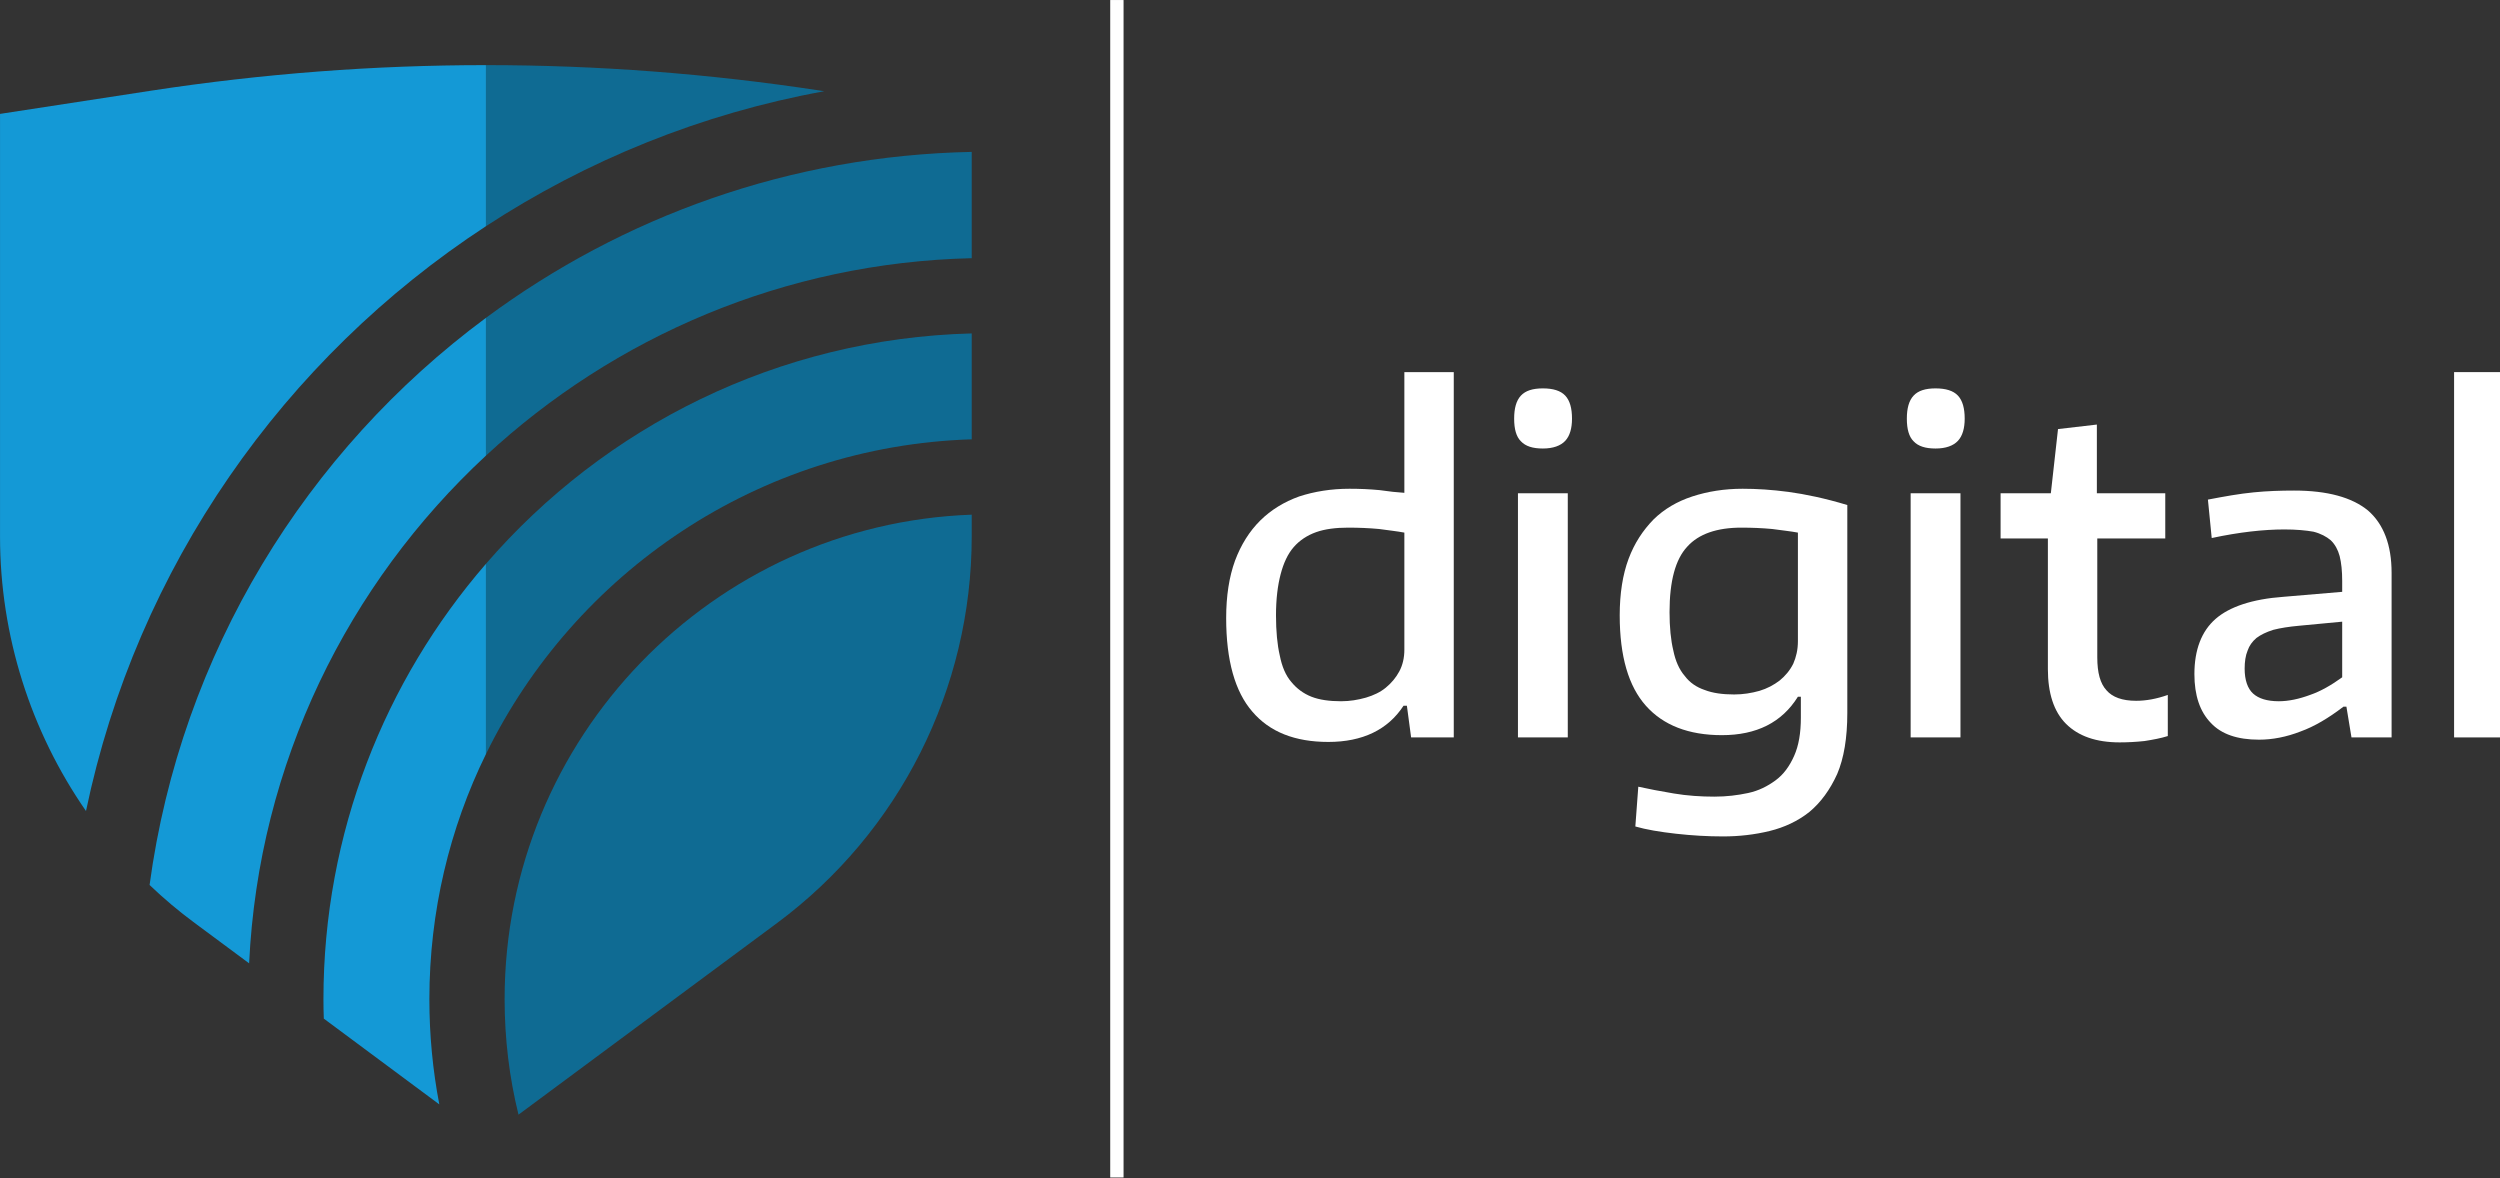
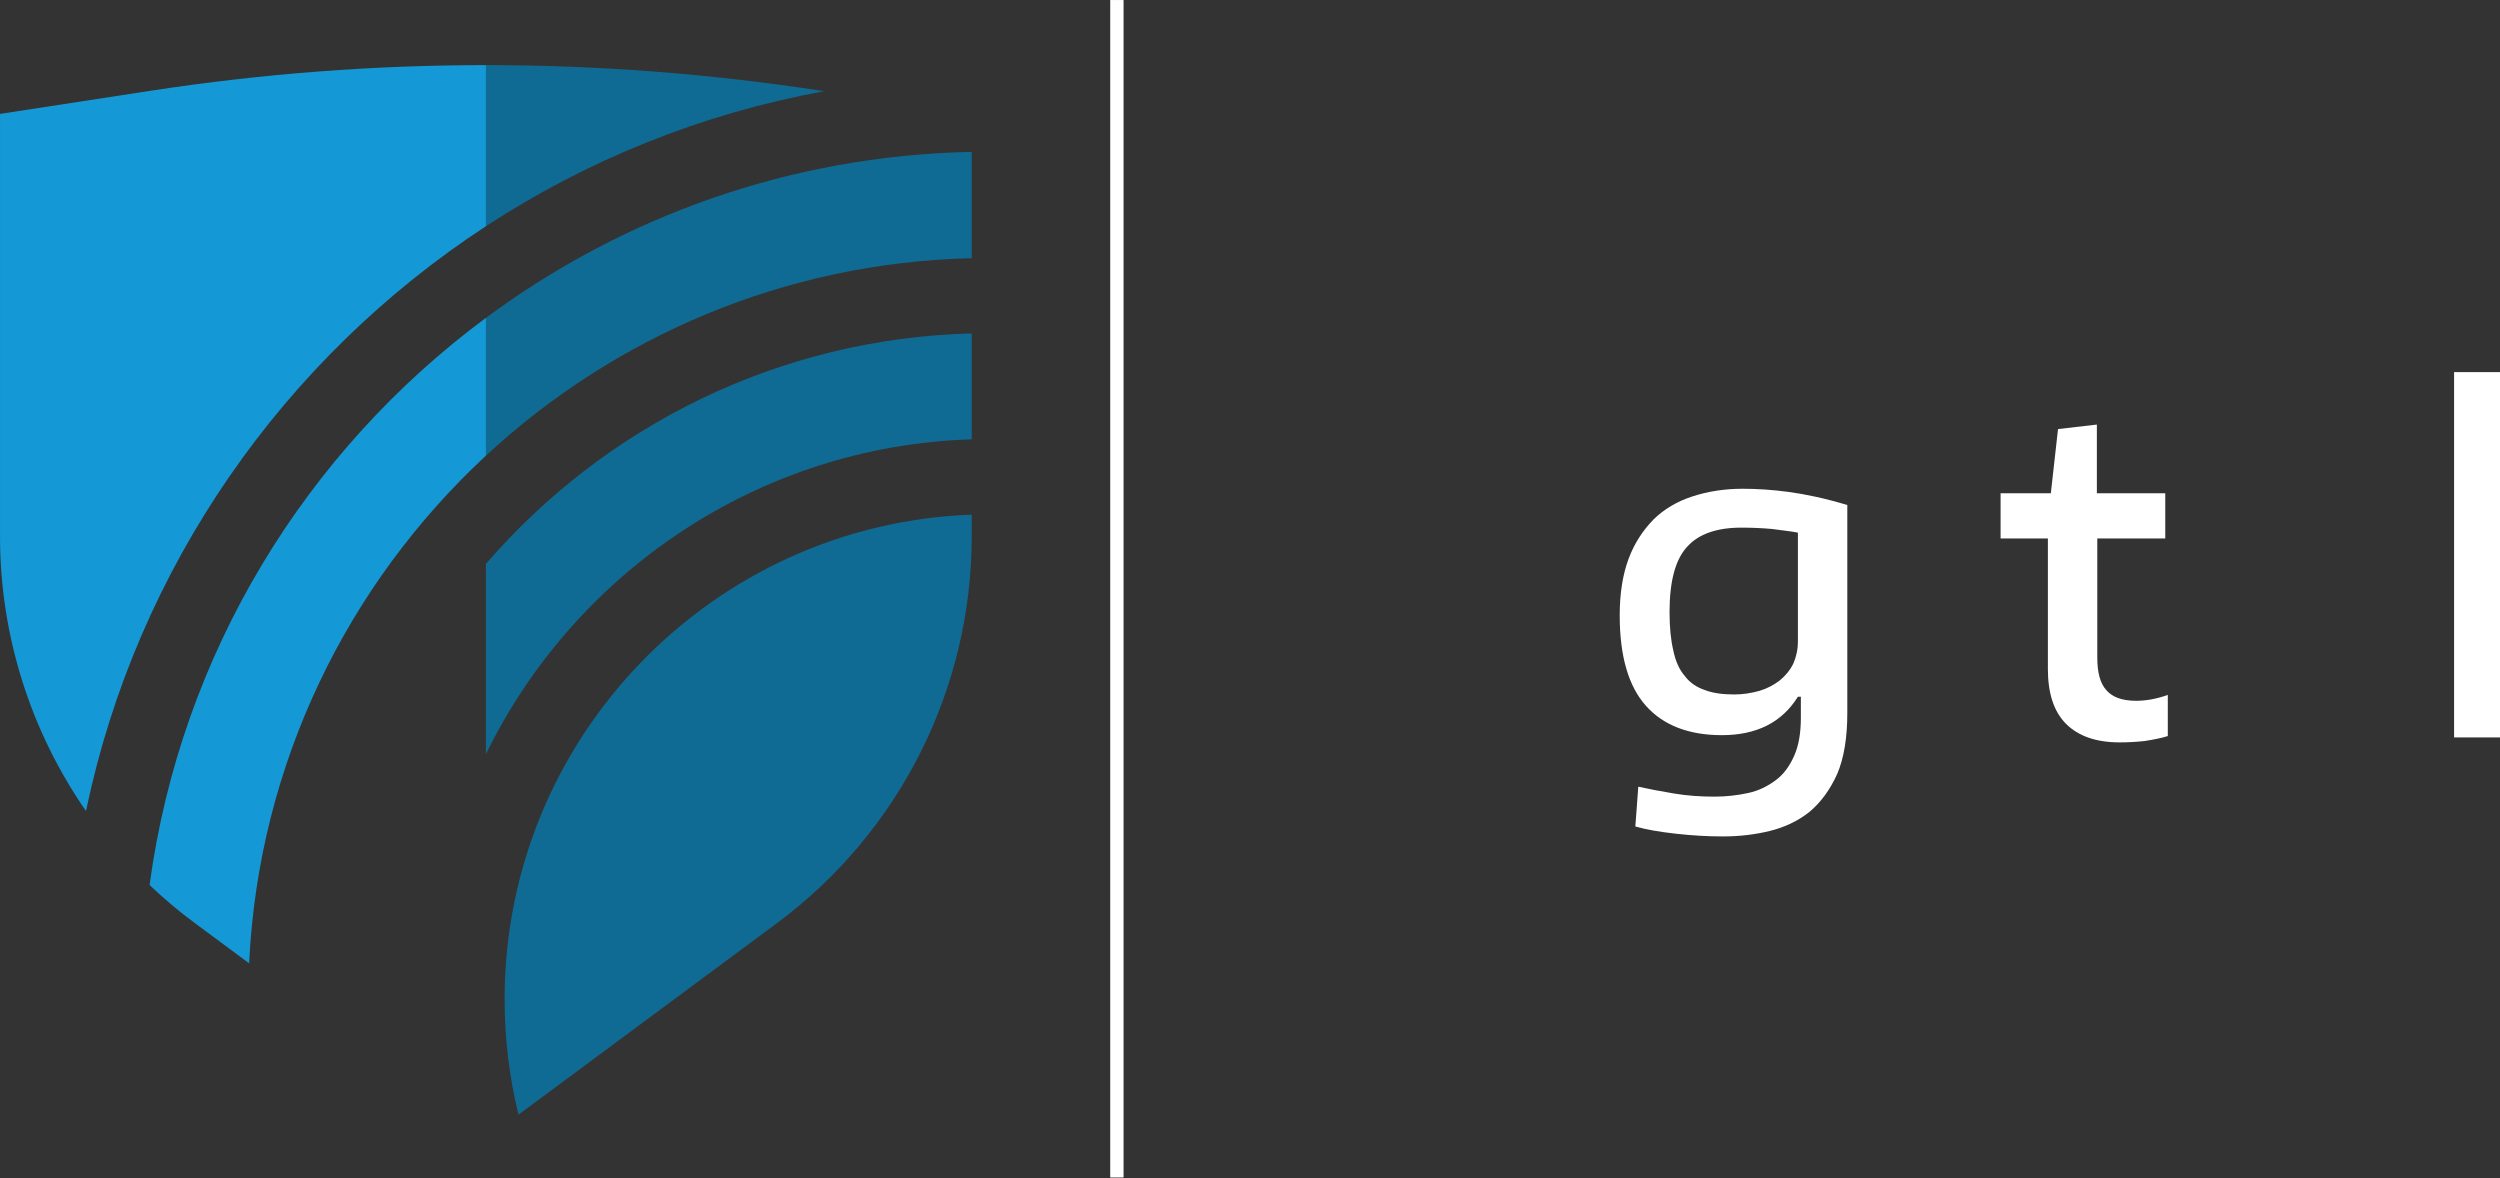
<svg xmlns="http://www.w3.org/2000/svg" width="100%" height="100%" viewBox="0 0 261 123" version="1.1" xml:space="preserve" style="fill-rule:evenodd;clip-rule:evenodd;stroke-linejoin:round;stroke-miterlimit:2;">
  <rect x="0" y="0" width="261" height="123" fill="#333333" stroke="none" />
  <g transform="matrix(4.167,0,0,4.167,-22.587,-32.642)">
    <g transform="matrix(0.198,0,0,0.212,2.161,13.973)">
      <g transform="matrix(53.43,0,0,53.43,169.158,58.187)">
-         <path d="M0.288,0.01C0.209,0.01 0.149,-0.012 0.108,-0.057C0.067,-0.101 0.046,-0.17 0.046,-0.264C0.046,-0.313 0.053,-0.355 0.067,-0.391C0.081,-0.426 0.101,-0.456 0.127,-0.48C0.152,-0.503 0.183,-0.521 0.219,-0.533C0.255,-0.544 0.295,-0.55 0.338,-0.55C0.363,-0.55 0.386,-0.549 0.409,-0.547C0.431,-0.544 0.451,-0.542 0.468,-0.541L0.468,-0.808L0.585,-0.808L0.585,-0L0.484,-0L0.474,-0.07L0.466,-0.07C0.429,-0.017 0.369,0.01 0.288,0.01ZM0.318,-0.08C0.339,-0.08 0.358,-0.083 0.377,-0.088C0.395,-0.093 0.411,-0.1 0.424,-0.11C0.437,-0.12 0.448,-0.132 0.456,-0.146C0.464,-0.16 0.468,-0.176 0.468,-0.194L0.468,-0.453C0.451,-0.456 0.431,-0.458 0.408,-0.461C0.385,-0.463 0.36,-0.464 0.335,-0.464C0.306,-0.464 0.28,-0.461 0.259,-0.454C0.238,-0.447 0.22,-0.436 0.206,-0.421C0.192,-0.406 0.182,-0.386 0.175,-0.361C0.168,-0.336 0.164,-0.306 0.164,-0.27C0.164,-0.235 0.167,-0.205 0.173,-0.181C0.178,-0.157 0.187,-0.137 0.2,-0.123C0.213,-0.108 0.229,-0.097 0.248,-0.09C0.267,-0.083 0.291,-0.08 0.318,-0.08Z" style="fill:white;fill-rule:nonzero;" />
-       </g>
+         </g>
      <g transform="matrix(53.43,0,0,53.43,204.476,58.187)">
-         <path d="M0.135,-0.639C0.111,-0.639 0.094,-0.644 0.083,-0.655C0.072,-0.665 0.067,-0.682 0.067,-0.705C0.067,-0.728 0.072,-0.745 0.083,-0.756C0.094,-0.767 0.111,-0.772 0.135,-0.772C0.159,-0.772 0.177,-0.767 0.188,-0.756C0.199,-0.745 0.204,-0.728 0.204,-0.705C0.204,-0.684 0.199,-0.667 0.188,-0.656C0.177,-0.645 0.159,-0.639 0.135,-0.639ZM0.076,-0.54L0.194,-0.54L0.194,-0L0.076,-0L0.076,-0.54Z" style="fill:white;fill-rule:nonzero;" />
-       </g>
+         </g>
      <g transform="matrix(53.43,0,0,53.43,218.902,58.187)">
        <path d="M0.292,0.219C0.255,0.219 0.218,0.217 0.18,0.213C0.142,0.209 0.11,0.204 0.084,0.197L0.091,0.109C0.115,0.114 0.143,0.119 0.175,0.124C0.207,0.129 0.239,0.131 0.271,0.131C0.3,0.131 0.326,0.128 0.351,0.123C0.376,0.118 0.397,0.108 0.416,0.095C0.435,0.082 0.449,0.064 0.46,0.041C0.471,0.018 0.476,-0.01 0.476,-0.044L0.476,-0.09L0.469,-0.09C0.431,-0.033 0.371,-0.005 0.289,-0.005C0.21,-0.005 0.15,-0.027 0.109,-0.07C0.068,-0.113 0.047,-0.179 0.047,-0.27C0.047,-0.318 0.054,-0.36 0.068,-0.395C0.082,-0.43 0.102,-0.458 0.127,-0.482C0.152,-0.505 0.183,-0.522 0.219,-0.533C0.255,-0.544 0.295,-0.55 0.338,-0.55C0.371,-0.55 0.407,-0.548 0.447,-0.543C0.486,-0.538 0.533,-0.529 0.586,-0.514L0.586,-0.054C0.586,0.001 0.578,0.046 0.562,0.081C0.545,0.116 0.523,0.144 0.496,0.165C0.469,0.185 0.437,0.199 0.402,0.207C0.367,0.215 0.33,0.219 0.292,0.219ZM0.318,-0.095C0.339,-0.095 0.359,-0.098 0.378,-0.103C0.396,-0.108 0.412,-0.116 0.426,-0.126C0.439,-0.136 0.45,-0.148 0.458,-0.163C0.465,-0.178 0.469,-0.194 0.469,-0.213L0.469,-0.453C0.452,-0.456 0.431,-0.458 0.408,-0.461C0.385,-0.463 0.36,-0.464 0.335,-0.464C0.277,-0.464 0.234,-0.45 0.207,-0.422C0.179,-0.394 0.165,-0.346 0.165,-0.277C0.165,-0.244 0.168,-0.215 0.174,-0.192C0.179,-0.169 0.188,-0.15 0.201,-0.136C0.213,-0.121 0.229,-0.111 0.248,-0.105C0.267,-0.098 0.291,-0.095 0.318,-0.095Z" style="fill:white;fill-rule:nonzero;" />
      </g>
      <g transform="matrix(53.43,0,0,53.43,254.165,58.187)">
-         <path d="M0.135,-0.639C0.111,-0.639 0.094,-0.644 0.083,-0.655C0.072,-0.665 0.067,-0.682 0.067,-0.705C0.067,-0.728 0.072,-0.745 0.083,-0.756C0.094,-0.767 0.111,-0.772 0.135,-0.772C0.159,-0.772 0.177,-0.767 0.188,-0.756C0.199,-0.745 0.204,-0.728 0.204,-0.705C0.204,-0.684 0.199,-0.667 0.188,-0.656C0.177,-0.645 0.159,-0.639 0.135,-0.639ZM0.076,-0.54L0.194,-0.54L0.194,-0L0.076,-0L0.076,-0.54Z" style="fill:white;fill-rule:nonzero;" />
-       </g>
+         </g>
      <g transform="matrix(53.43,0,0,53.43,268.592,58.187)">
        <path d="M0.301,0.011C0.245,0.011 0.203,-0.003 0.174,-0.03C0.145,-0.057 0.131,-0.098 0.131,-0.151L0.131,-0.44L0.019,-0.44L0.019,-0.54L0.138,-0.54L0.155,-0.682L0.247,-0.692L0.247,-0.54L0.409,-0.54L0.409,-0.44L0.248,-0.44L0.248,-0.177C0.248,-0.143 0.255,-0.119 0.27,-0.104C0.284,-0.089 0.307,-0.081 0.34,-0.081C0.363,-0.081 0.388,-0.085 0.415,-0.094L0.415,-0.003C0.398,0.002 0.38,0.005 0.36,0.008C0.34,0.01 0.32,0.011 0.301,0.011Z" style="fill:white;fill-rule:nonzero;" />
      </g>
      <g transform="matrix(53.43,0,0,53.43,291.994,58.187)">
-         <path d="M0.193,0.005C0.142,0.005 0.104,-0.007 0.079,-0.032C0.053,-0.057 0.04,-0.093 0.04,-0.14C0.04,-0.194 0.057,-0.235 0.09,-0.262C0.123,-0.289 0.177,-0.306 0.251,-0.311L0.39,-0.322L0.39,-0.346C0.39,-0.368 0.388,-0.386 0.384,-0.401C0.38,-0.415 0.373,-0.427 0.363,-0.436C0.353,-0.444 0.339,-0.451 0.322,-0.455C0.304,-0.458 0.281,-0.46 0.253,-0.46C0.204,-0.46 0.146,-0.454 0.081,-0.441L0.072,-0.526C0.111,-0.533 0.147,-0.539 0.18,-0.542C0.212,-0.545 0.244,-0.546 0.276,-0.546C0.355,-0.546 0.413,-0.531 0.451,-0.502C0.488,-0.472 0.507,-0.426 0.507,-0.364L0.507,-0L0.412,-0L0.4,-0.068L0.393,-0.068C0.358,-0.043 0.324,-0.024 0.291,-0.013C0.258,-0.001 0.225,0.005 0.193,0.005ZM0.24,-0.08C0.263,-0.08 0.288,-0.085 0.314,-0.094C0.339,-0.102 0.365,-0.116 0.39,-0.133L0.39,-0.256L0.288,-0.247C0.264,-0.245 0.244,-0.242 0.227,-0.238C0.21,-0.233 0.197,-0.227 0.187,-0.22C0.177,-0.212 0.17,-0.203 0.166,-0.192C0.161,-0.181 0.159,-0.167 0.159,-0.152C0.159,-0.127 0.166,-0.108 0.179,-0.097C0.192,-0.086 0.212,-0.08 0.24,-0.08Z" style="fill:white;fill-rule:nonzero;" />
-       </g>
+         </g>
      <g transform="matrix(53.43,0,0,53.43,322.877,58.187)">
        <rect x="0.077" y="-0.808" width="0.117" height="0.808" style="fill:white;" />
      </g>
    </g>
    <rect x="33.236" y="7.834" width="0.334" height="29.5" style="fill:white;" />
    <path d="M26.071,10.119C22.994,10.678 20.123,11.849 17.595,13.501L17.595,9.465C20.394,9.465 23.191,9.679 25.968,10.103L26.071,10.119Z" style="fill:rgb(15,107,147);fill-rule:nonzero;" />
    <path d="M29.766,11.639L29.766,14.302C25.073,14.412 20.808,16.272 17.595,19.249L17.595,15.797C21.015,13.263 25.214,11.73 29.766,11.639Z" style="fill:rgb(15,107,147);fill-rule:nonzero;" />
    <path d="M29.766,16.187L29.766,18.84C24.417,19.007 19.815,22.182 17.595,26.727L17.595,21.96C20.563,18.526 24.909,16.312 29.766,16.187Z" style="fill:rgb(15,107,147);fill-rule:nonzero;" />
    <path d="M29.766,20.728L29.766,21.272C29.766,25.091 27.956,28.684 24.891,30.958L18.411,35.76C18.182,34.834 18.063,33.863 18.063,32.867C18.063,26.316 23.273,20.961 29.766,20.728Z" style="fill:rgb(15,107,147);fill-rule:nonzero;" />
    <path d="M17.595,9.465L17.595,13.501C12.535,16.809 8.848,22.041 7.575,28.153C6.19,26.155 5.421,23.762 5.421,21.272L5.421,10.687L9.222,10.103C11.998,9.679 14.796,9.465 17.595,9.465Z" style="fill:rgb(20,153,214);fill-rule:nonzero;" />
    <path d="M17.595,15.797L17.595,19.249C14.14,22.456 11.9,26.953 11.662,31.969L10.299,30.958C9.899,30.663 9.522,30.345 9.168,30.006C9.953,24.199 13.094,19.129 17.595,15.797Z" style="fill:rgb(20,153,214);fill-rule:nonzero;" />
-     <path d="M17.595,26.727C16.687,28.58 16.178,30.666 16.178,32.867C16.178,33.769 16.263,34.649 16.427,35.503L13.533,33.354C13.527,33.194 13.524,33.031 13.524,32.867C13.524,28.703 15.061,24.887 17.595,21.96L17.595,26.727Z" style="fill:rgb(20,153,214);fill-rule:nonzero;" />
  </g>
</svg>